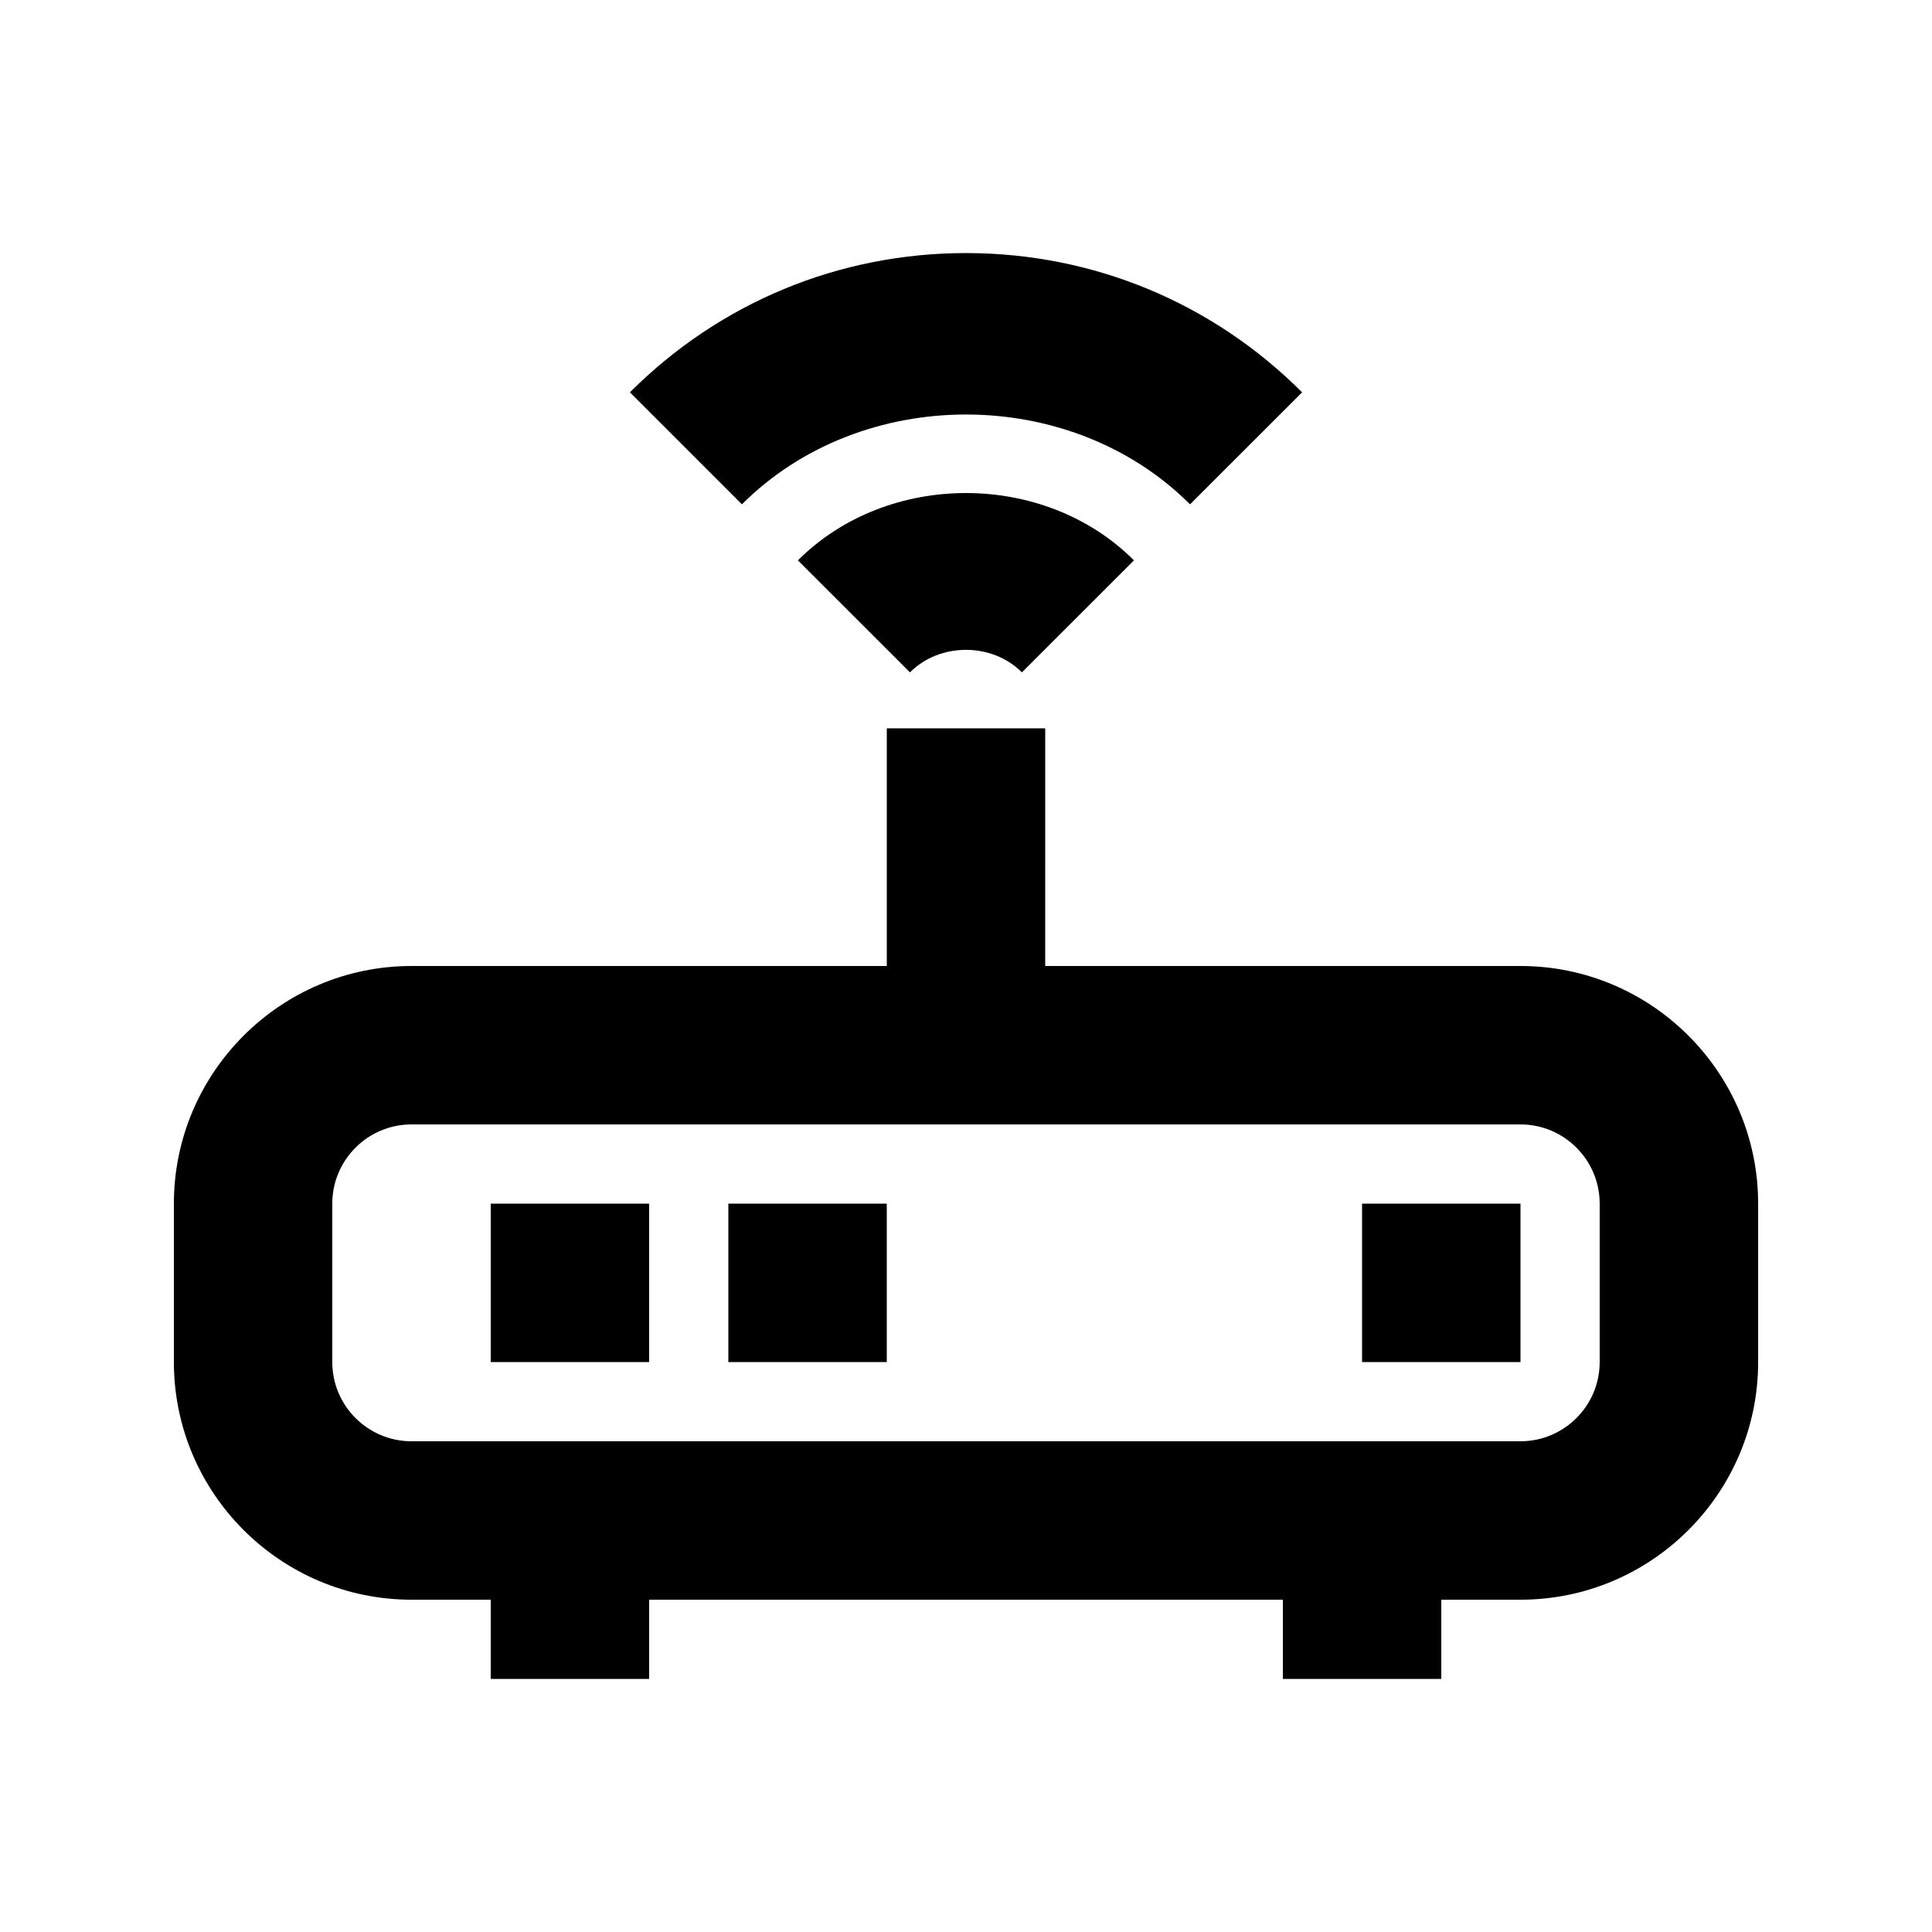
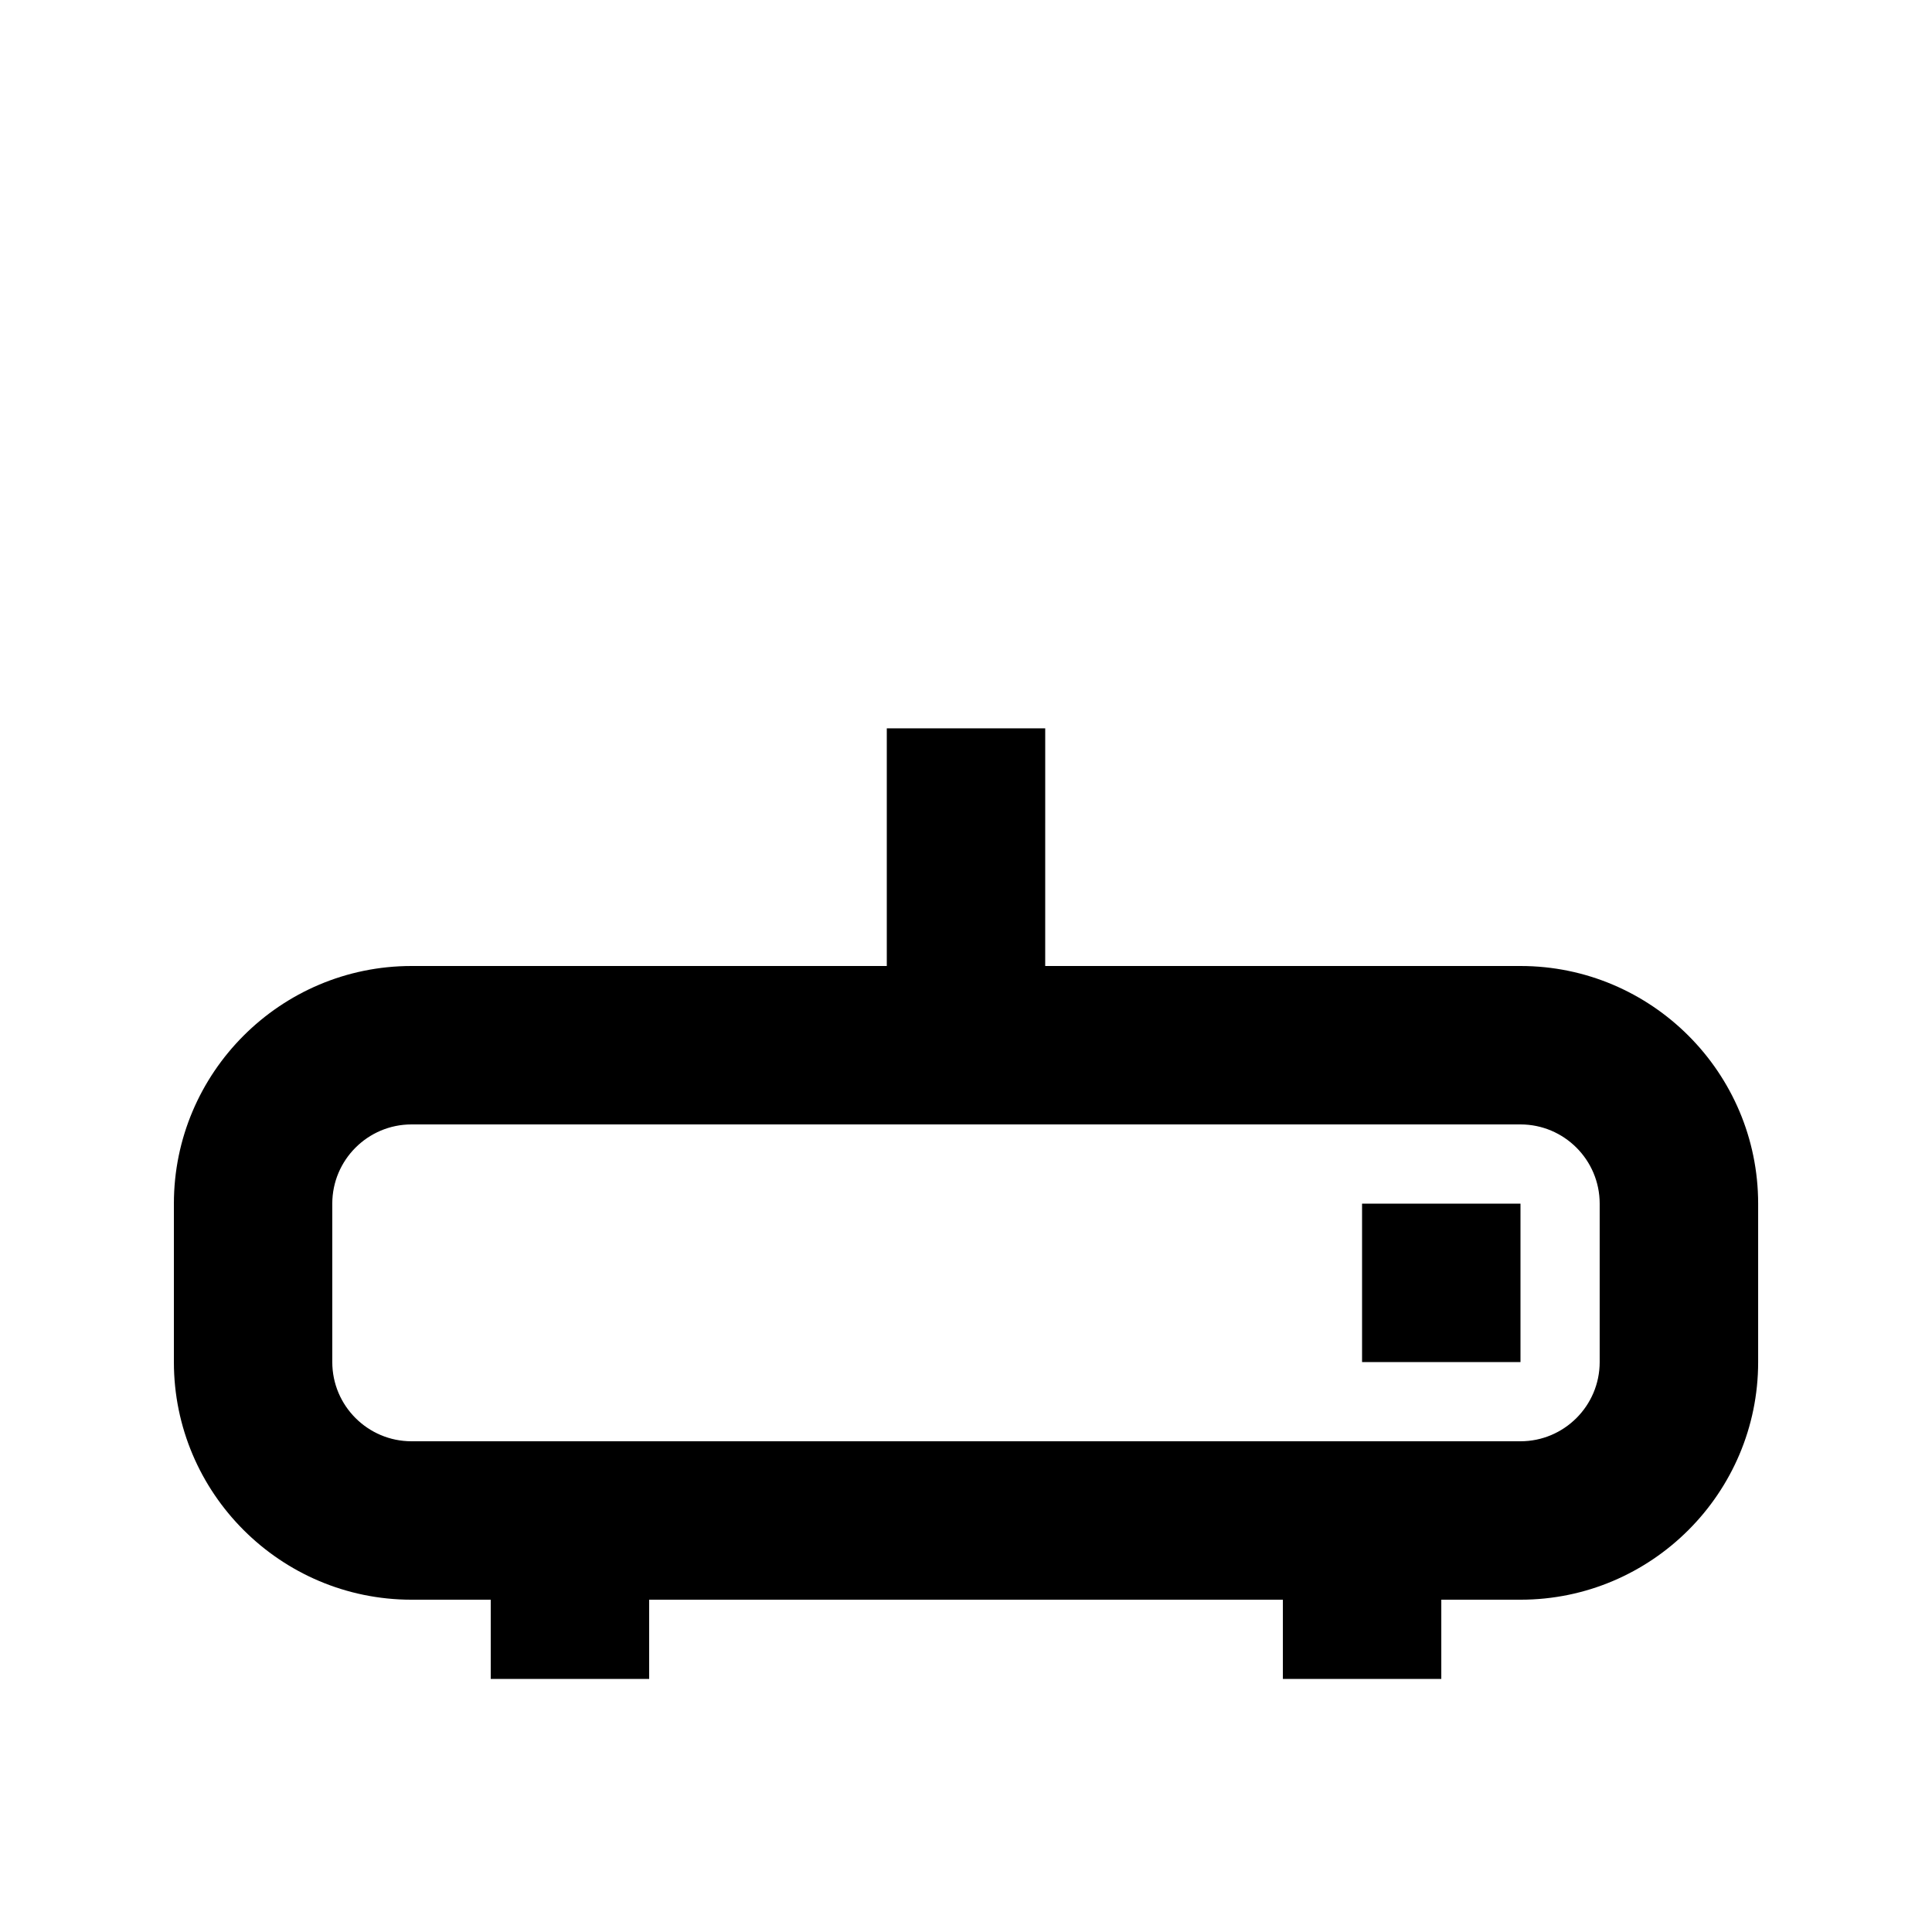
<svg xmlns="http://www.w3.org/2000/svg" fill="#000000" width="800px" height="800px" version="1.1" viewBox="144 144 512 512">
  <g>
    <path d="m546.94 400h-125.95l0.004-62.977h-41.984v62.977h-125.95c-34.723 0-62.977 28.254-62.977 62.977v41.984c0 34.723 28.254 62.977 62.977 62.977h20.992v20.992h41.984v-20.992h167.94v20.992h41.984v-20.992h20.992c34.723 0 62.977-28.254 62.977-62.977v-41.984c-0.004-34.723-28.258-62.977-62.98-62.977zm20.992 104.96c0 11.586-9.426 20.992-20.992 20.992h-293.89c-11.566 0-20.992-9.406-20.992-20.992v-41.984c0-11.586 9.426-20.992 20.992-20.992h293.89c11.566 0 20.992 9.406 20.992 20.992z" />
-     <path d="m274.05 462.98h41.984v41.984h-41.984z" />
-     <path d="m337.02 462.98h41.984v41.984h-41.984z" />
    <path d="m504.96 462.98h41.984v41.984h-41.984z" />
-     <path d="m355.45 292.5 29.703 29.684c7.914-7.957 21.746-7.957 29.66 0l29.703-29.684c-23.781-23.785-65.262-23.785-89.066 0z" />
-     <path d="m489.07 247.97c-23.805-23.805-55.418-36.902-89.066-36.902s-65.266 13.098-89.07 36.902l29.684 29.684c31.738-31.738 87.031-31.738 118.75 0z" />
  </g>
</svg>